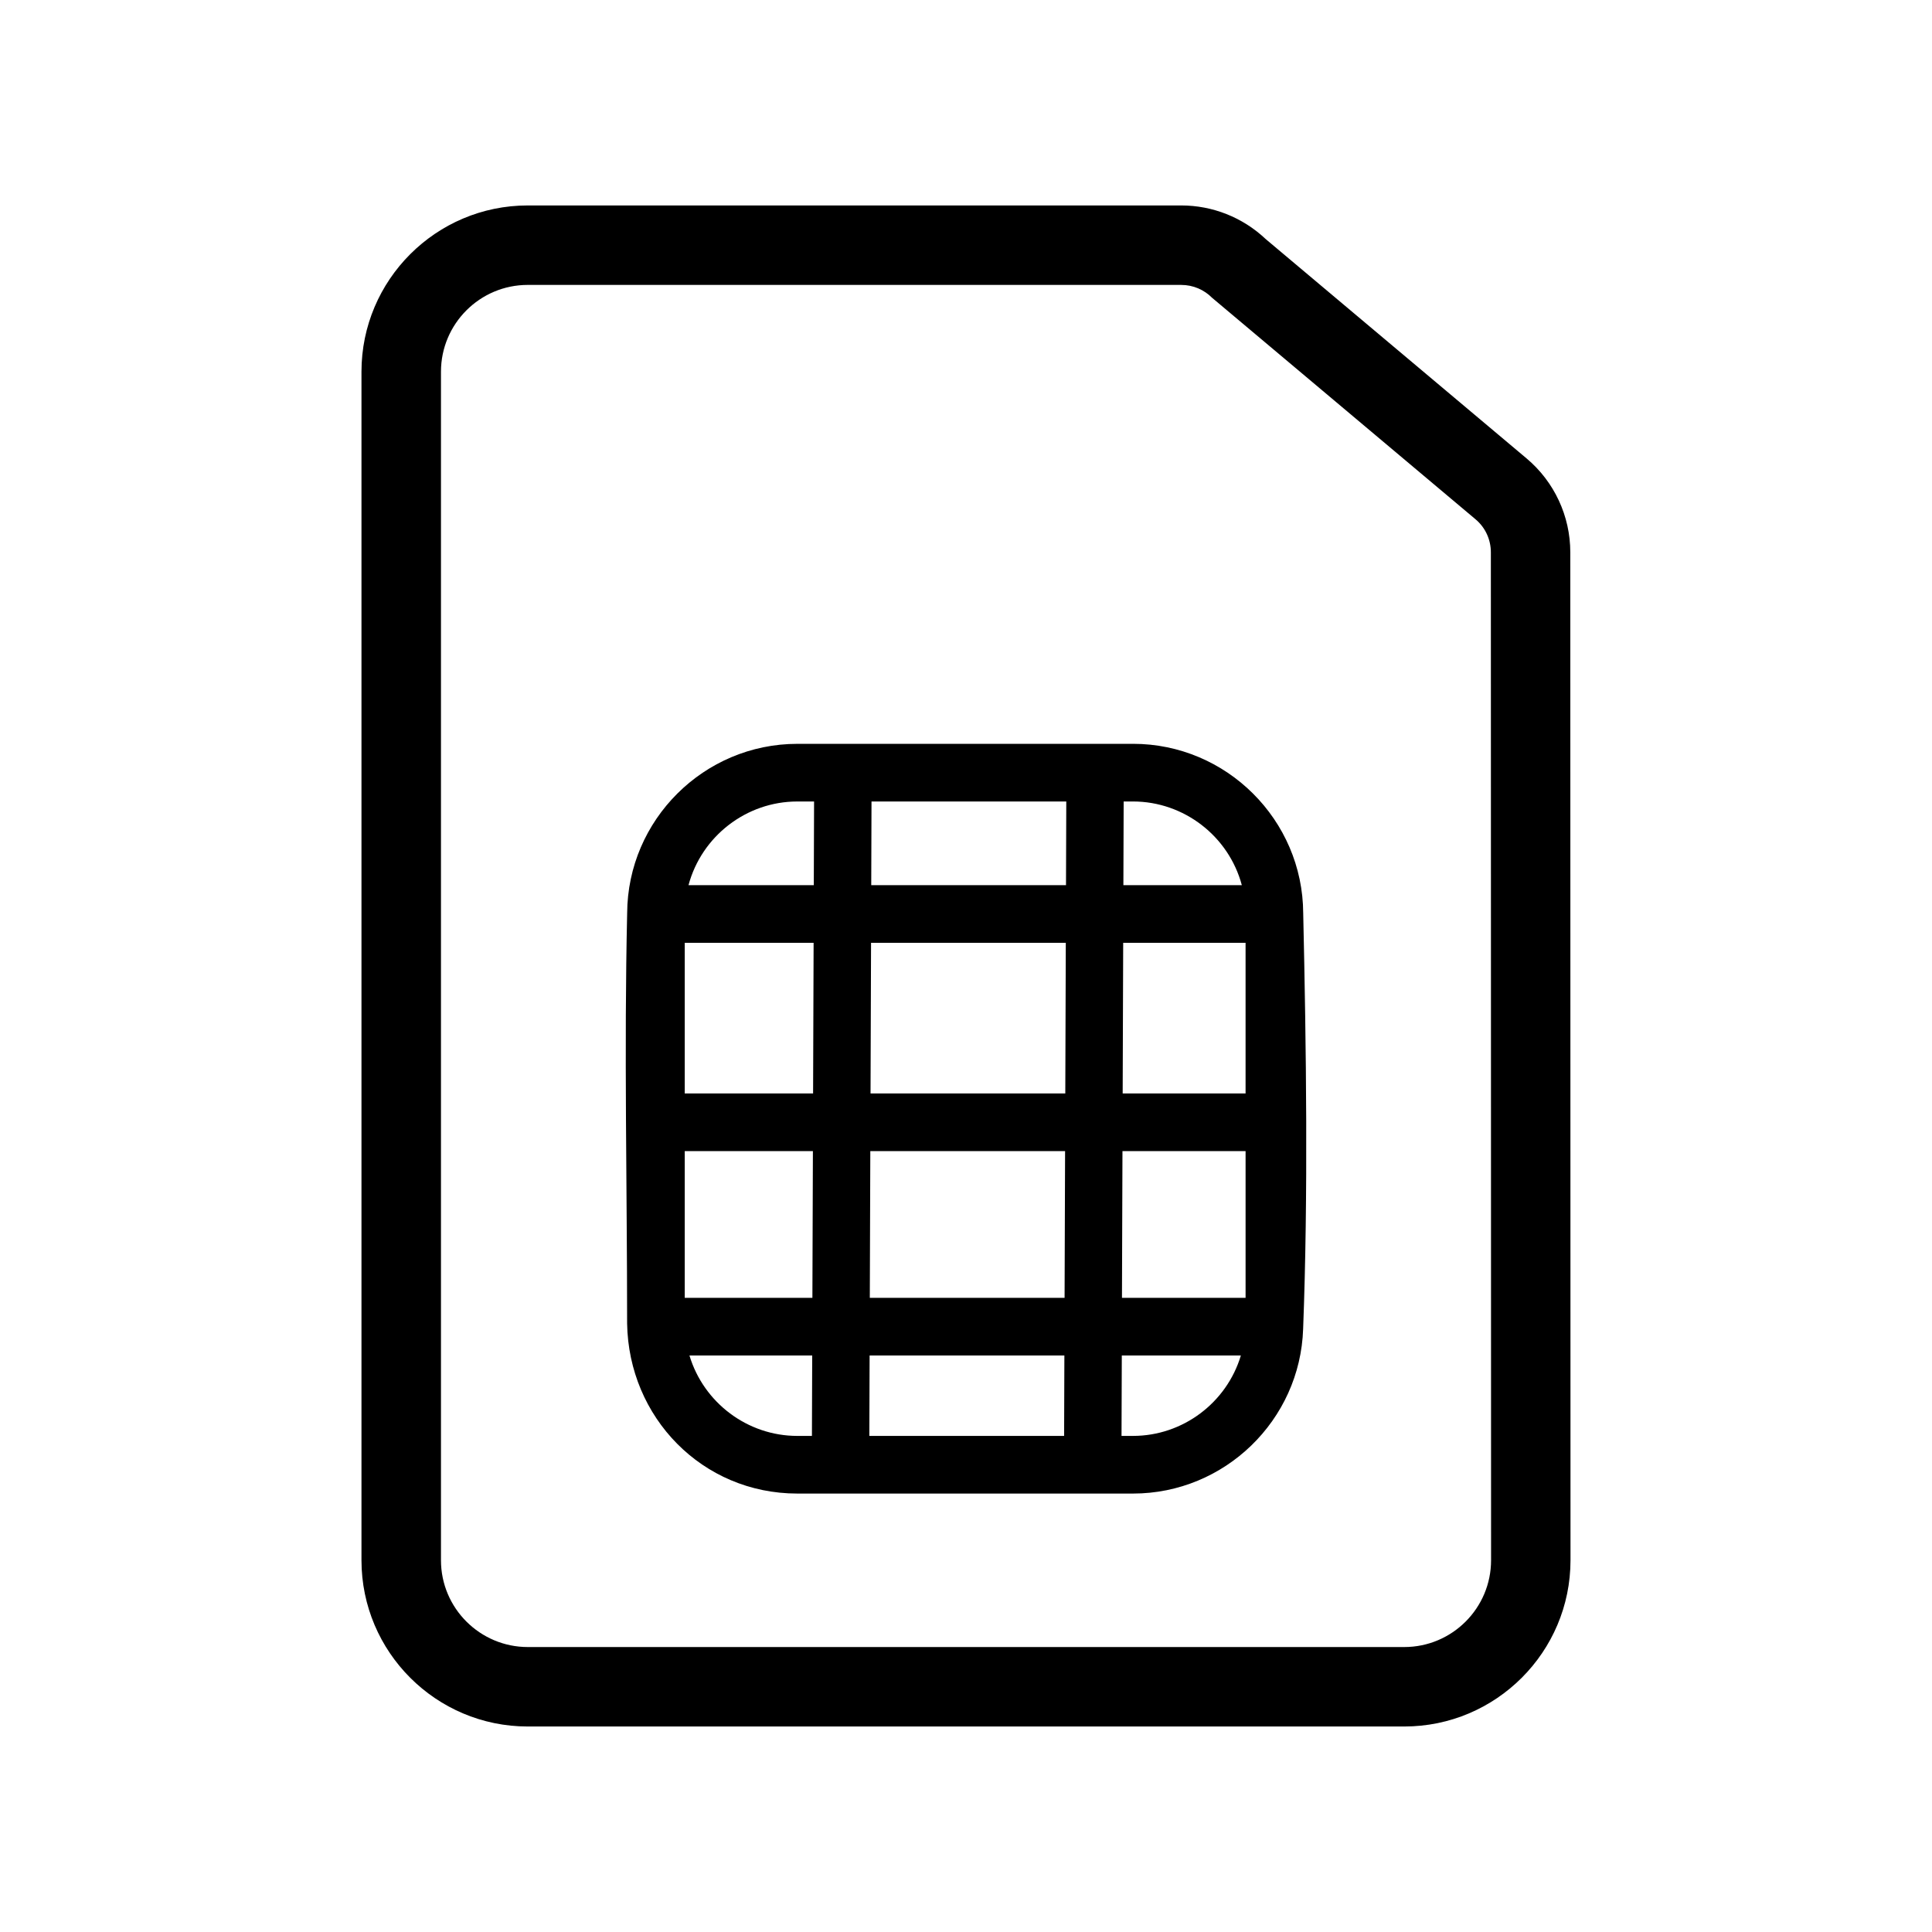
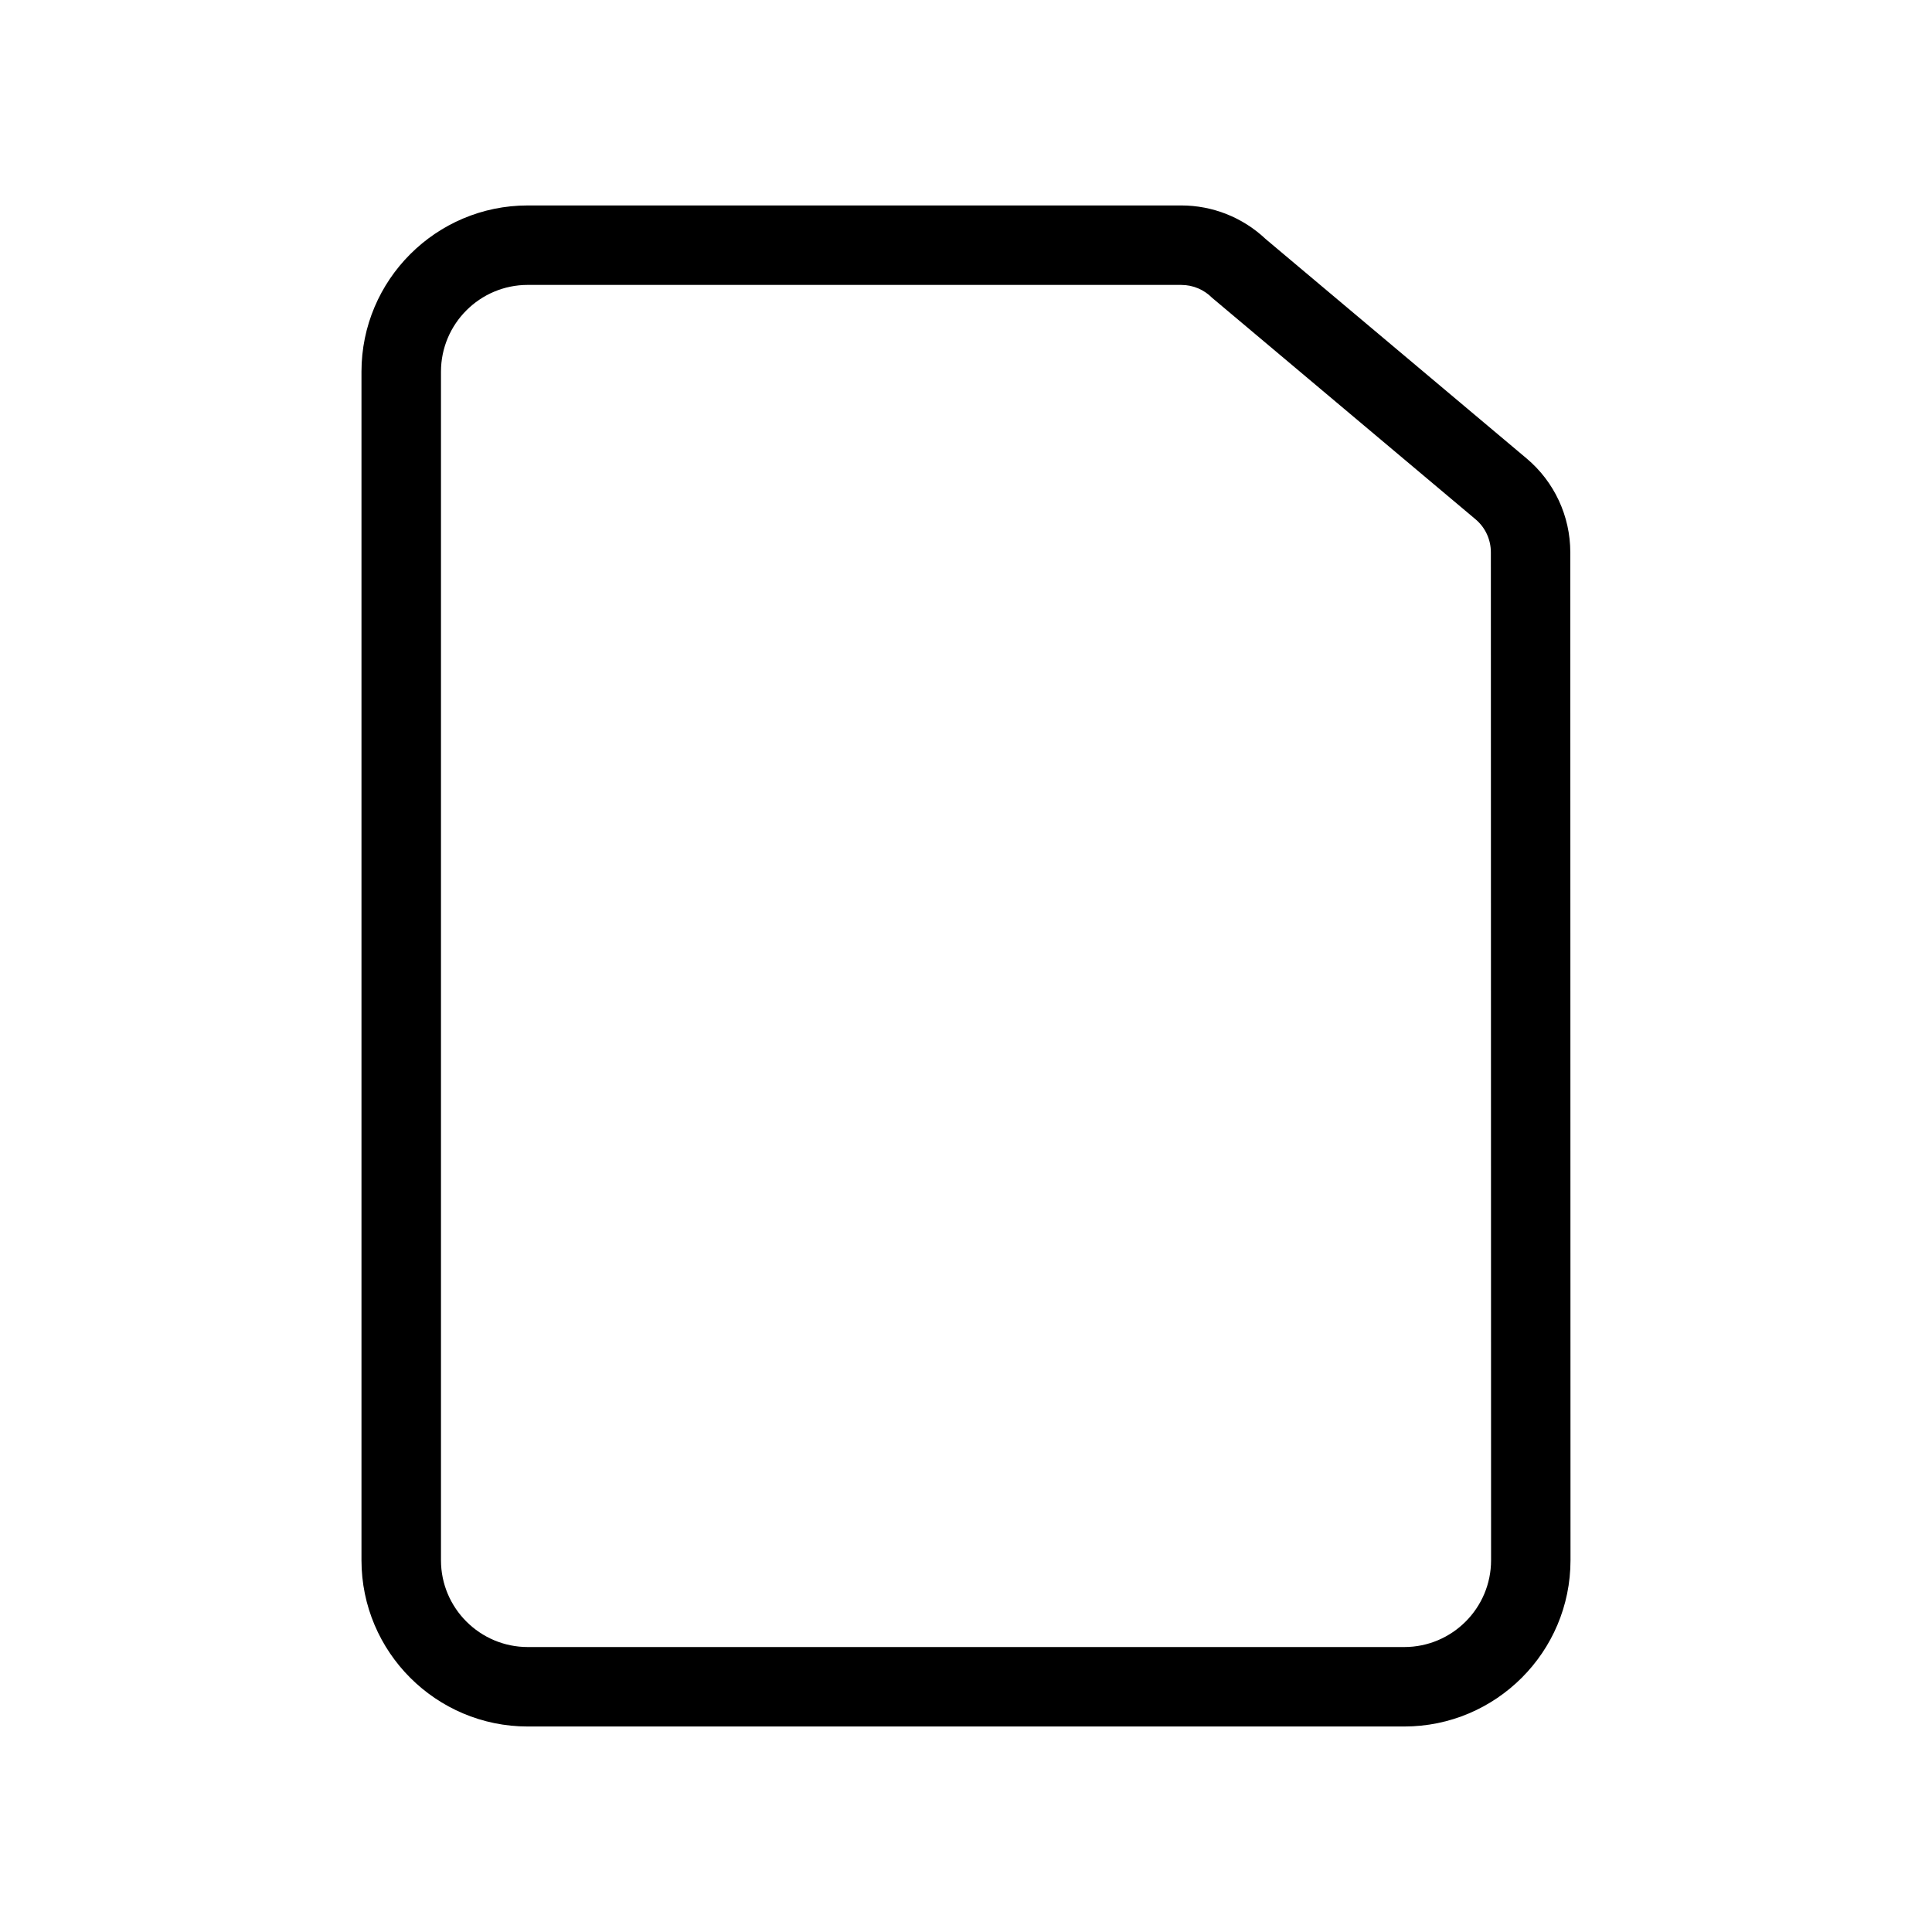
<svg xmlns="http://www.w3.org/2000/svg" fill="#000000" width="800px" height="800px" version="1.1" viewBox="144 144 512 512">
  <g>
    <path d="m479.32 207.27 69.242 58.219c7.352 6.184 11.582 15.281 11.582 24.875l0.055 267.11c0.004 24.309-19.754 44.066-44.062 44.066h-232.28c-24.293 0-44.062-19.75-44.062-44.062v-314.97c0-24.305 19.758-44.062 44.062-44.062h173.18c8.309 0 16.258 3.16 22.289 8.82zm-195.46 12.238h173.18c3.195 0 6.09 1.301 8.176 3.41l69.805 58.688c2.691 2.258 4.074 5.5 4.074 8.762l0.055 267.11c0 12.688-10.316 23.004-23.004 23.004h-232.28c-12.621 0-23.004-10.262-23.004-23.004v-314.97c0-12.688 10.316-23.004 23.004-23.004z" fill-rule="evenodd" />
-     <path d="m355.29 341.12h88.977c24.742 0 44.98 20.152 45.098 44.891 0.805 35.508 1.328 74.777-0.02 110.16-0.785 24.223-20.828 43.637-45.074 43.637h-88.977c-25.16 0-44.719-20.164-45.102-45.102 0-36.051-0.812-72.73 0.012-108.69 0.109-24.738 20.348-44.891 45.09-44.891zm86.492 15.281-0.074 22.172h31.387c-3.465-12.969-15.348-22.172-28.828-22.172zm-0.125 37.449-0.137 39.926h32.57v-39.926zm-0.191 55.203-0.133 38.883h32.758v-38.883zm-0.176 54.16-0.074 21.316h3.055c13.168 0 24.809-8.77 28.574-21.316zm-15.289 21.316 0.07-21.316h-51.617l-0.07 21.316zm0.125-36.59 0.133-38.883h-51.617l-0.133 38.883zm0.188-54.16 0.133-39.926h-51.609l-0.137 39.926h51.617zm0.188-55.203 0.074-22.172h-51.617l-0.07 22.172zm-101.04 55.203h34.016l0.137-39.926h-34.152zm33.961 15.277h-33.961v38.883h33.832l0.133-38.883zm-0.176 54.16h-32.535c3.769 12.543 15.406 21.316 28.574 21.316h3.883l0.074-21.316zm0.418-124.64 0.074-22.172h-4.453c-13.488 0-25.348 9.199-28.824 22.172z" />
  </g>
</svg>